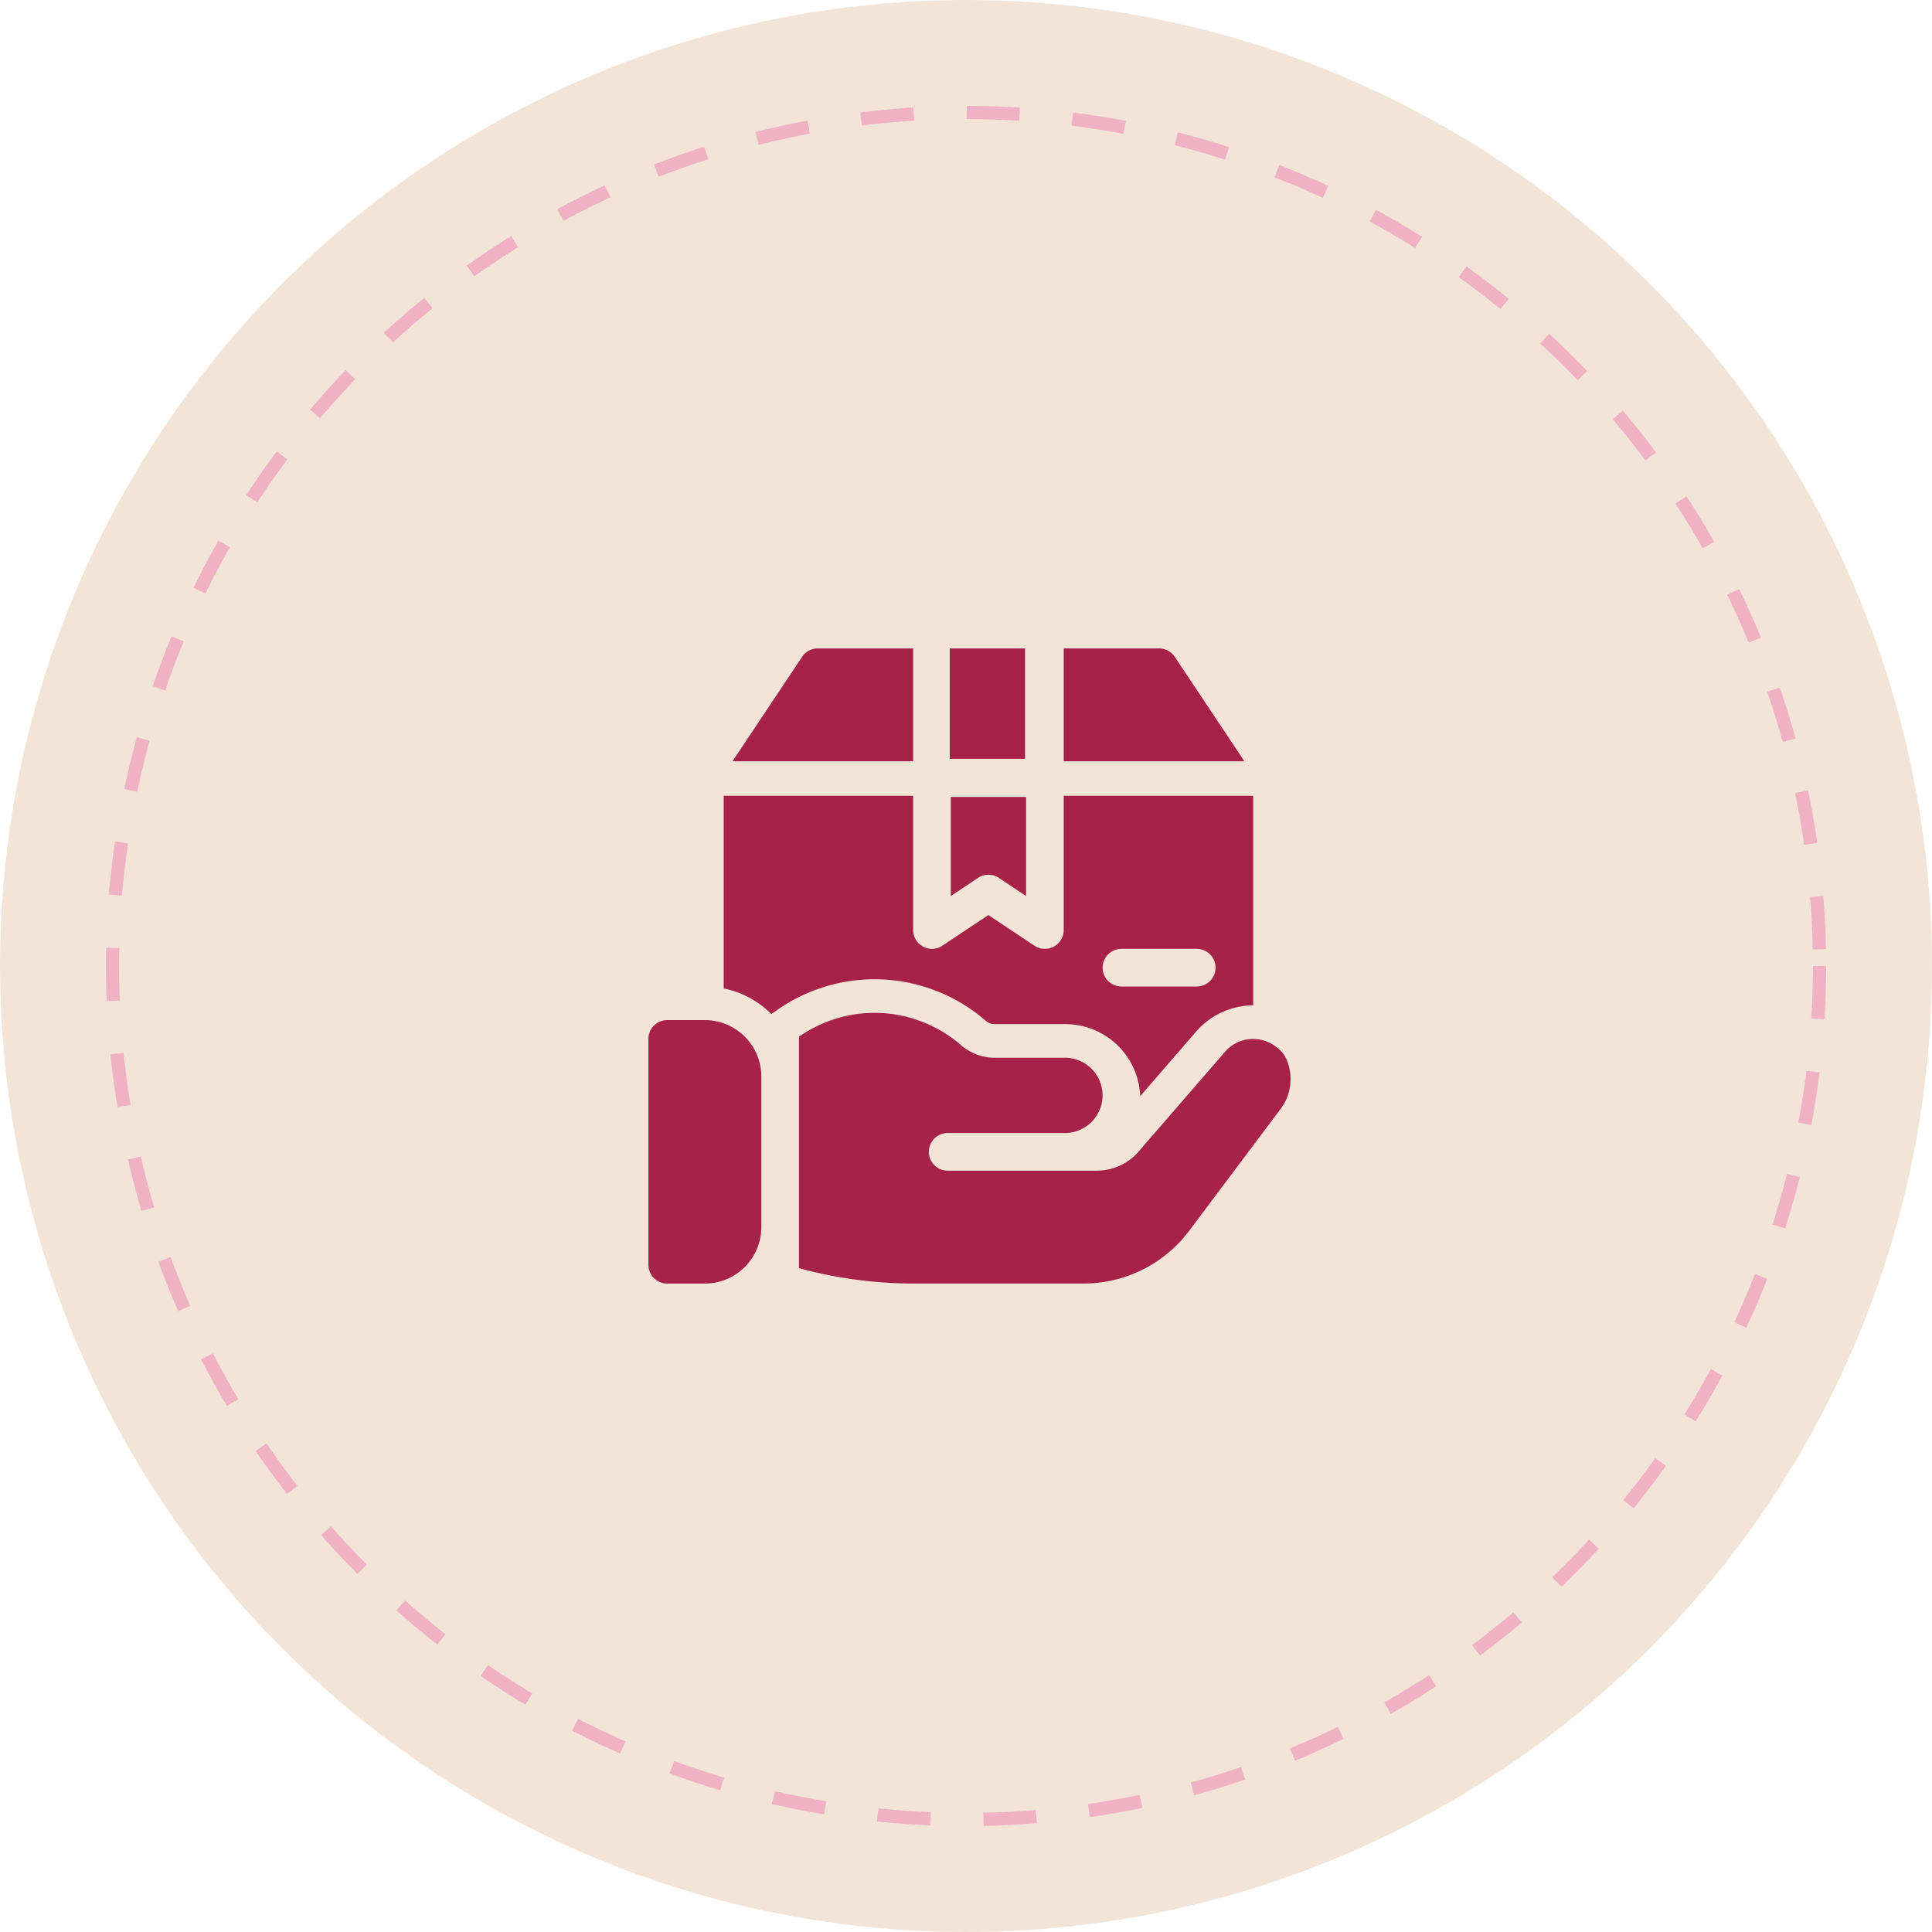
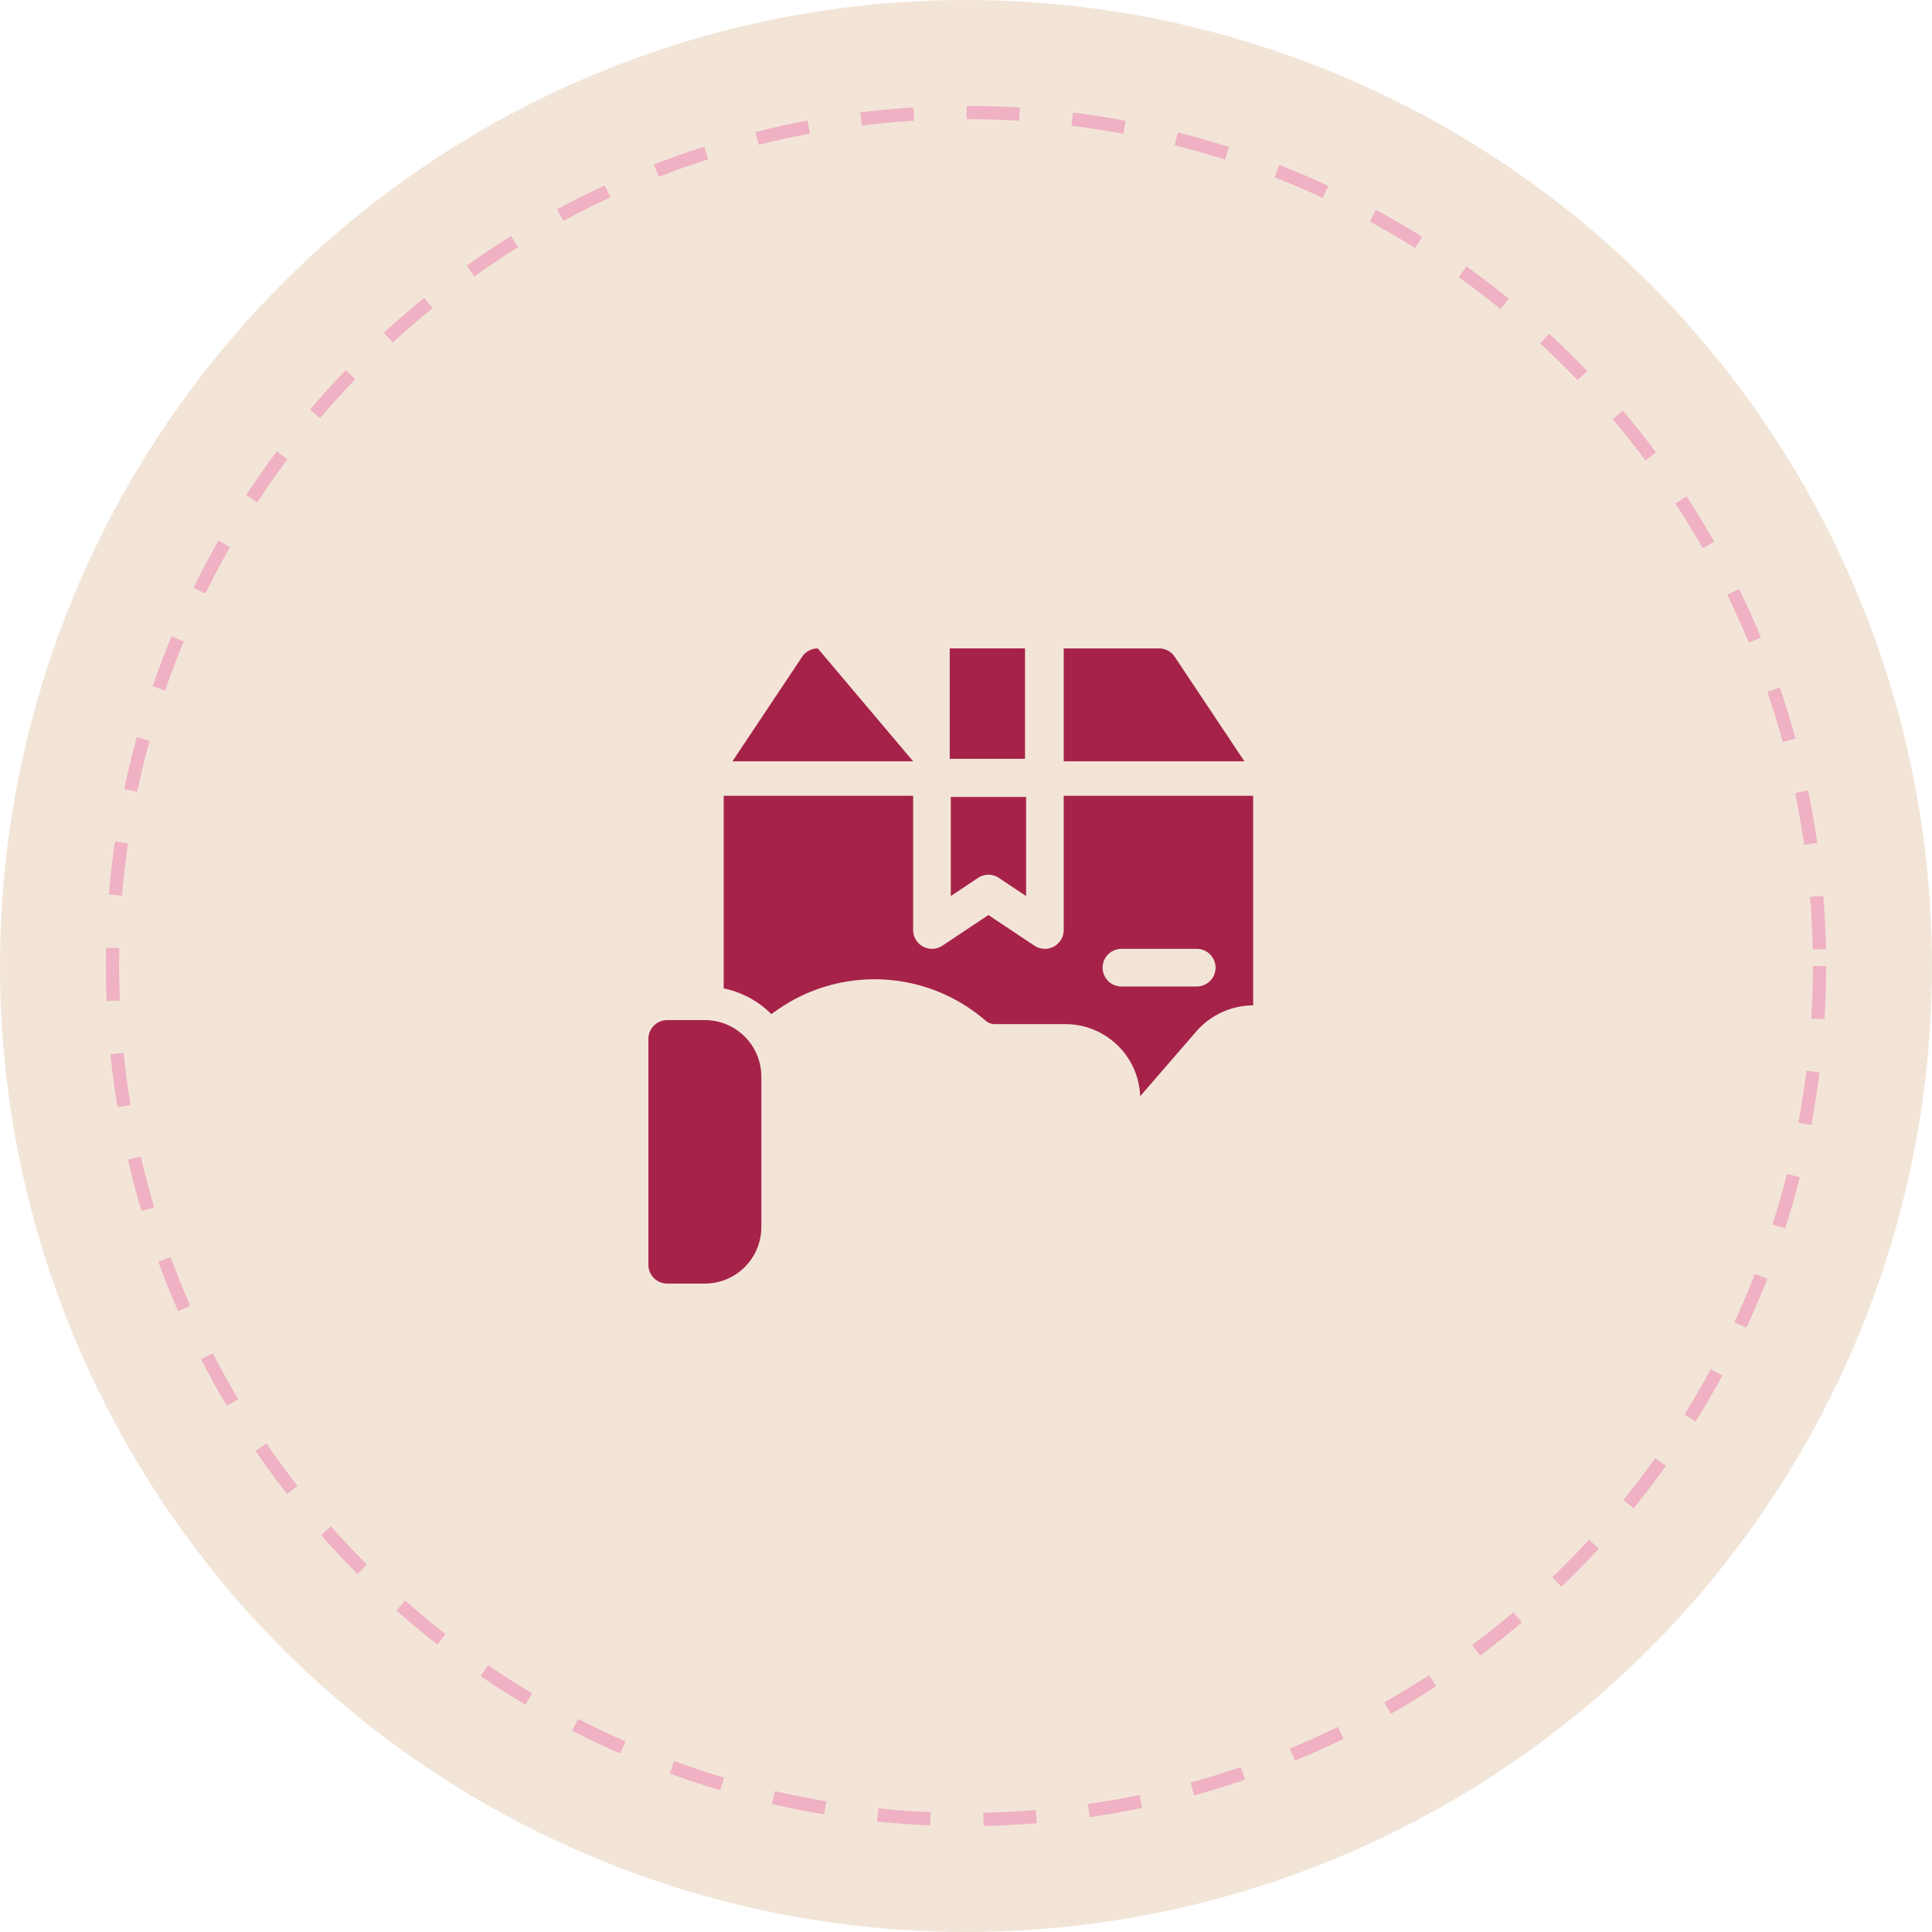
<svg xmlns="http://www.w3.org/2000/svg" viewBox="0 0 146 146" height="146" width="146">
  <g transform="translate(-595 -3337)" data-name="Group 23873" id="Group_23873">
    <circle fill="#f2e5d8" transform="translate(595 3337)" r="73" cy="73" cx="73" data-name="Ellipse 71" id="Ellipse_71" />
    <g stroke-dasharray="4" stroke-width="1" stroke="#efb1c3" fill="#f2e5d8" transform="translate(603 3345)" data-name="Ellipse 79" id="Ellipse_79">
      <circle stroke="none" r="65" cy="65" cx="65" />
      <circle fill="none" r="64.5" cy="65" cx="65" />
    </g>
    <g transform="translate(644 3386)" data-name="box (2)" id="box_2_">
      <g transform="translate(0 28.088)" data-name="Group 23754" id="Group_23754">
        <g data-name="Group 23753" id="Group_23753">
          <path fill="#a62249" transform="translate(-0.054 -302)" d="M4.321,302H1.476a1.421,1.421,0,0,0-1.422,1.422v17.067a1.421,1.421,0,0,0,1.422,1.422H4.321a4.271,4.271,0,0,0,4.267-4.267V306.267A4.271,4.271,0,0,0,4.321,302Z" data-name="Path 108566" id="Path_108566" />
        </g>
      </g>
      <g transform="translate(11.378 27.542)" data-name="Group 23756" id="Group_23756">
        <g data-name="Group 23755" id="Group_23755">
-           <path fill="#a62249" transform="translate(-120.056 -296.246)" d="M156.8,299.551a2.6,2.6,0,0,0-.654-.711,2.818,2.818,0,0,0-3.84.285l-6.457,7.453a4.207,4.207,0,0,1-3.328,1.593H131.292a1.422,1.422,0,1,1,0-2.844h8.865A2.853,2.853,0,0,0,143,302.481v-.028a2.847,2.847,0,0,0-2.844-2.816h-5.338a3.915,3.915,0,0,1-2.5-.939,9.969,9.969,0,0,0-12.26-.654v17.493A32.832,32.832,0,0,0,128.7,316.7h12.876a9.969,9.969,0,0,0,7.965-3.982l6.827-9.1A3.767,3.767,0,0,0,156.8,299.551Z" data-name="Path 108567" id="Path_108567" />
-         </g>
+           </g>
      </g>
      <g transform="translate(22.851 11.226)" data-name="Group 23758" id="Group_23758">
        <g data-name="Group 23757" id="Group_23757">
          <path fill="#a62249" transform="translate(-241.055 -120)" d="M241.055,120v7.488l2.056-1.371a1.418,1.418,0,0,1,1.578,0l2.056,1.371V120Z" data-name="Path 108568" id="Path_108568" />
        </g>
      </g>
      <g transform="translate(31.384)" data-name="Group 23760" id="Group_23760">
        <g data-name="Group 23759" id="Group_23759">
          <path fill="#a62249" transform="translate(-331.054)" d="M339.443.633A1.423,1.423,0,0,0,338.26,0h-7.206V8.533H344.71Z" data-name="Path 108569" id="Path_108569" />
        </g>
      </g>
      <g transform="translate(22.771 0)" data-name="Group 23762" id="Group_23762">
        <g data-name="Group 23761" id="Group_23761">
          <rect fill="#a62249" height="8.344" width="5.689" data-name="Rectangle 11185" id="Rectangle_11185" />
        </g>
      </g>
      <g transform="translate(5.689 11.137)" data-name="Group 23764" id="Group_23764">
        <g data-name="Group 23763" id="Group_23763">
          <path fill="#a62249" transform="translate(-60.052 -120)" d="M85.747,120v10.145a1.422,1.422,0,0,1-2.211,1.183l-3.478-2.318-3.478,2.318a1.422,1.422,0,0,1-2.211-1.183V120H60.052v14.556a7.1,7.1,0,0,1,3.6,1.939l.465-.323a12.819,12.819,0,0,1,15.759.851,1.048,1.048,0,0,0,.628.233h5.338a5.657,5.657,0,0,1,5.683,5.447l4.313-4.978a5.76,5.76,0,0,1,4.226-1.889V120ZM95.8,134.412H90.109a1.422,1.422,0,1,1,0-2.844H95.8a1.422,1.422,0,1,1,0,2.844Z" data-name="Path 108570" id="Path_108570" />
        </g>
      </g>
      <g transform="translate(6.35)" data-name="Group 23766" id="Group_23766">
        <g data-name="Group 23765" id="Group_23765">
-           <path fill="#a62249" transform="translate(-67.027)" d="M73.477,0a1.422,1.422,0,0,0-1.183.633l-5.267,7.9H80.683V0Z" data-name="Path 108571" id="Path_108571" />
+           <path fill="#a62249" transform="translate(-67.027)" d="M73.477,0a1.422,1.422,0,0,0-1.183.633l-5.267,7.9H80.683Z" data-name="Path 108571" id="Path_108571" />
        </g>
      </g>
    </g>
  </g>
</svg>